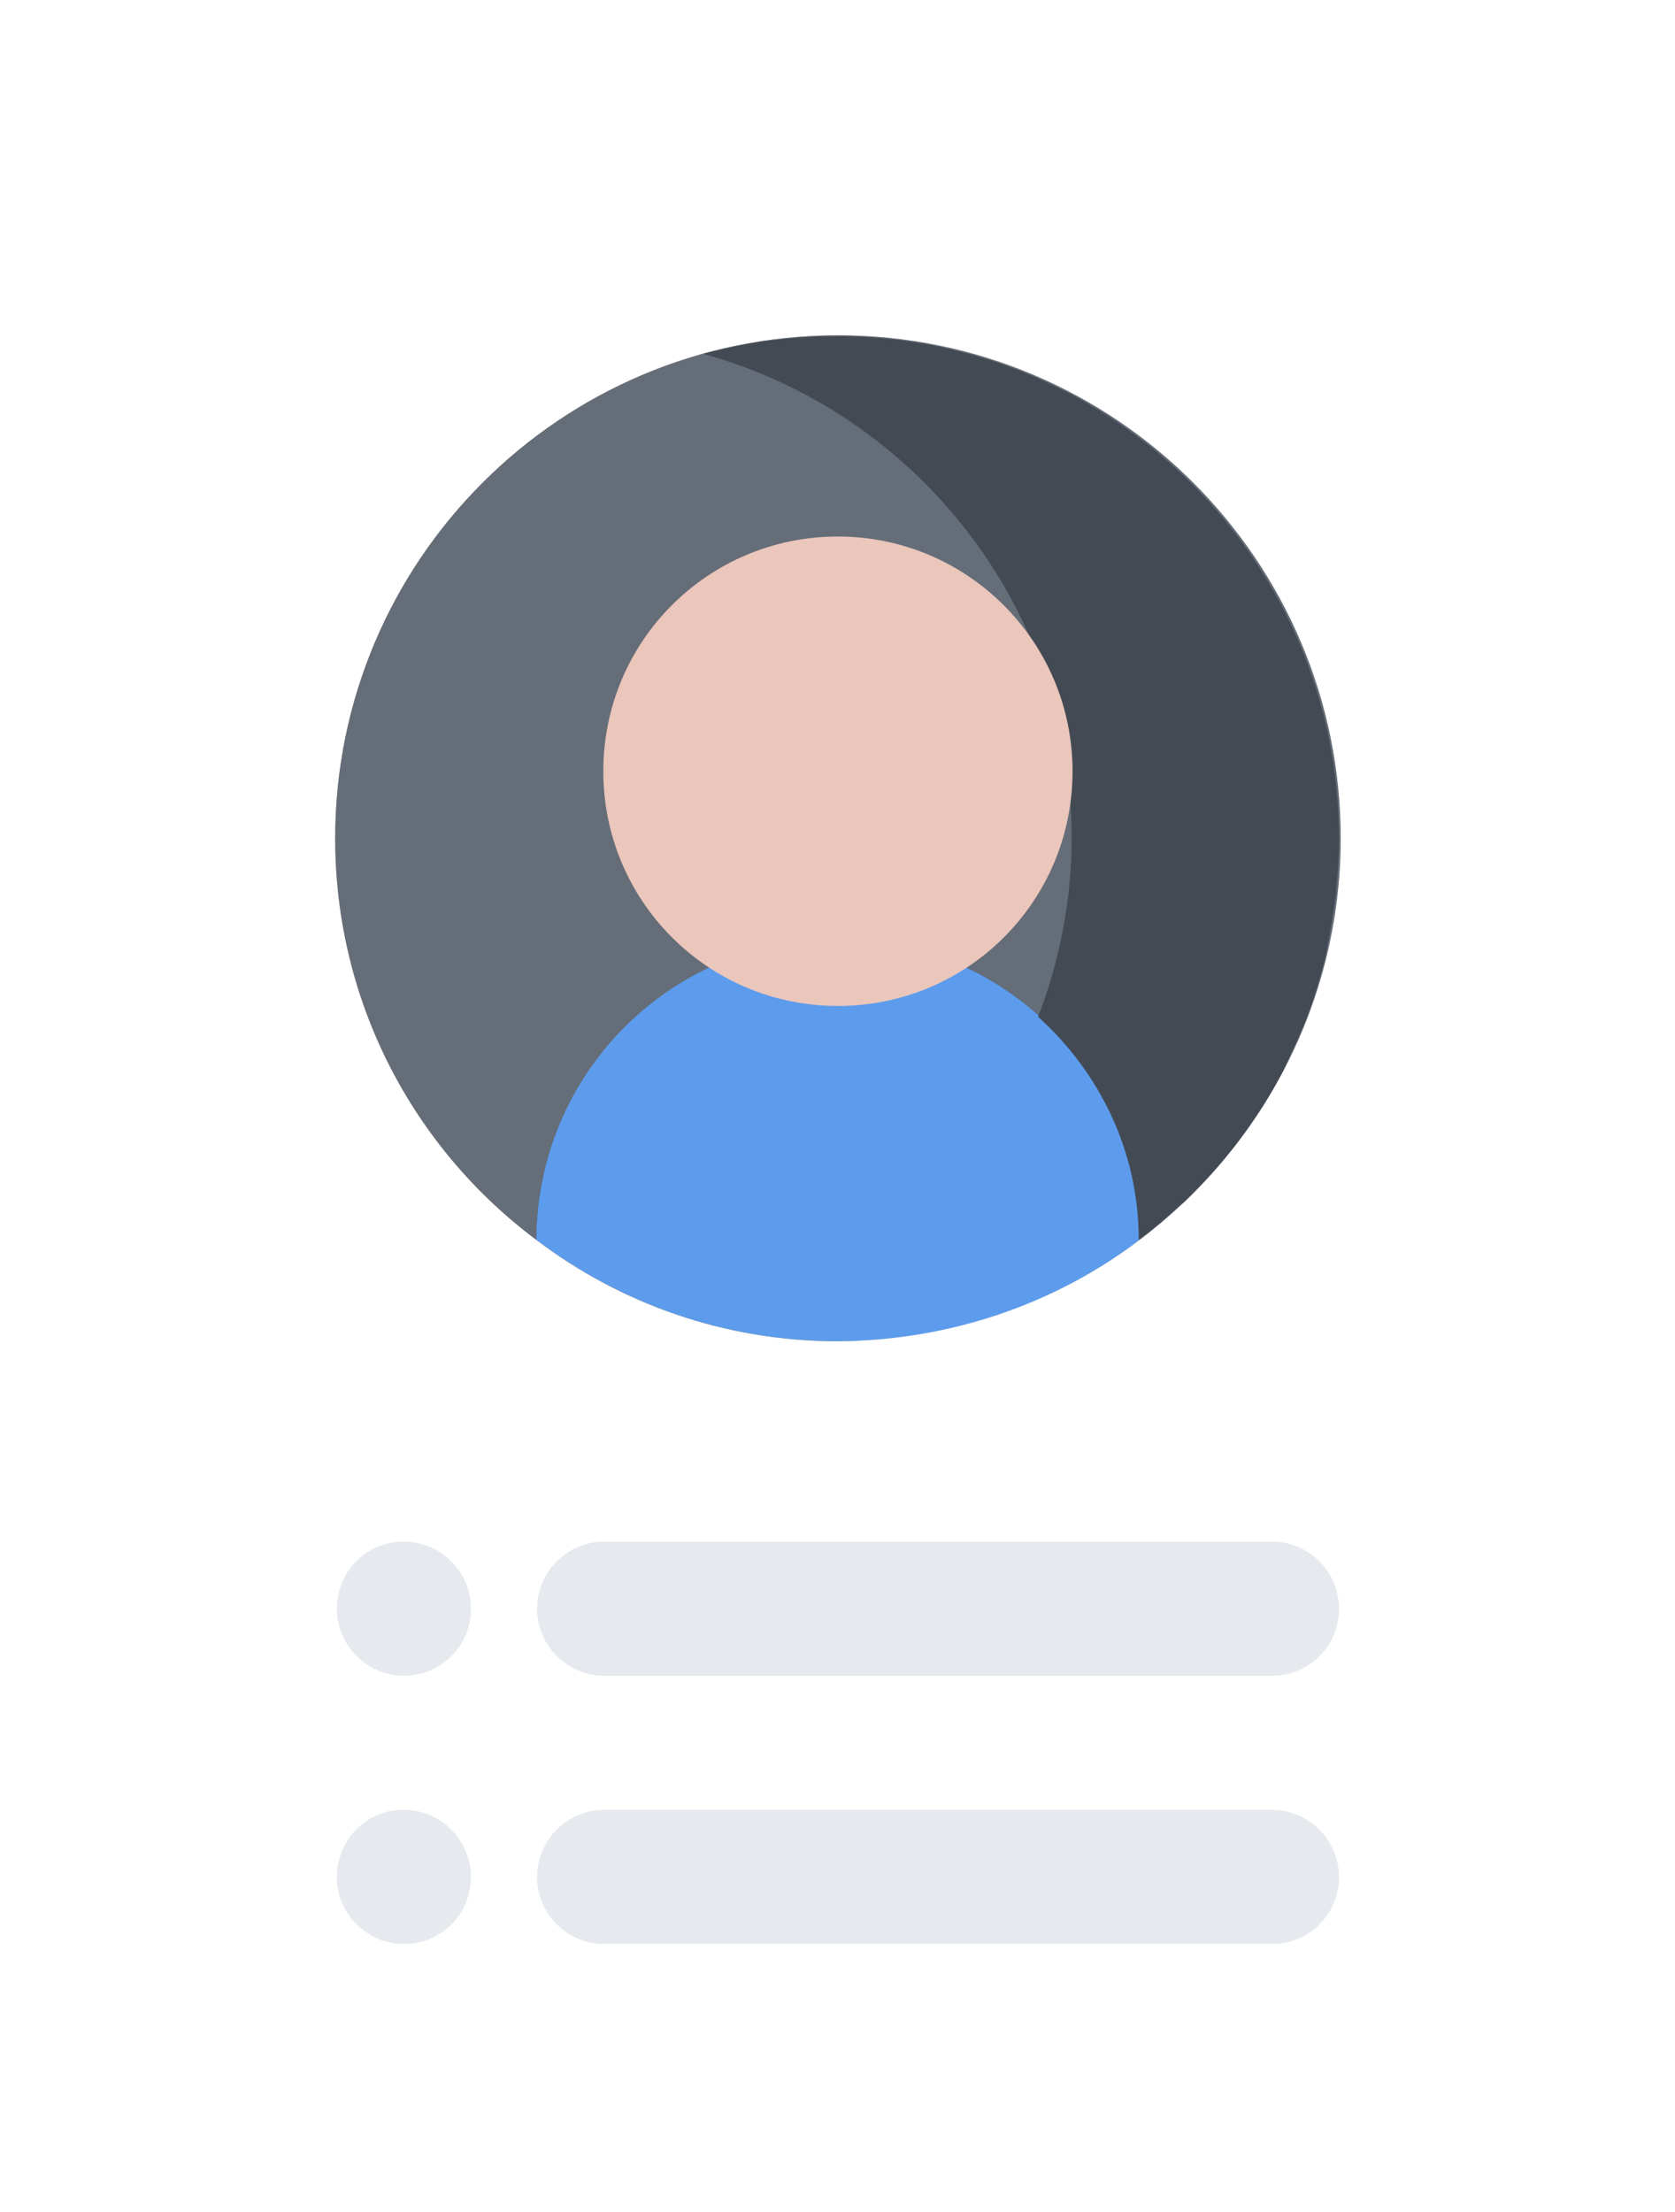
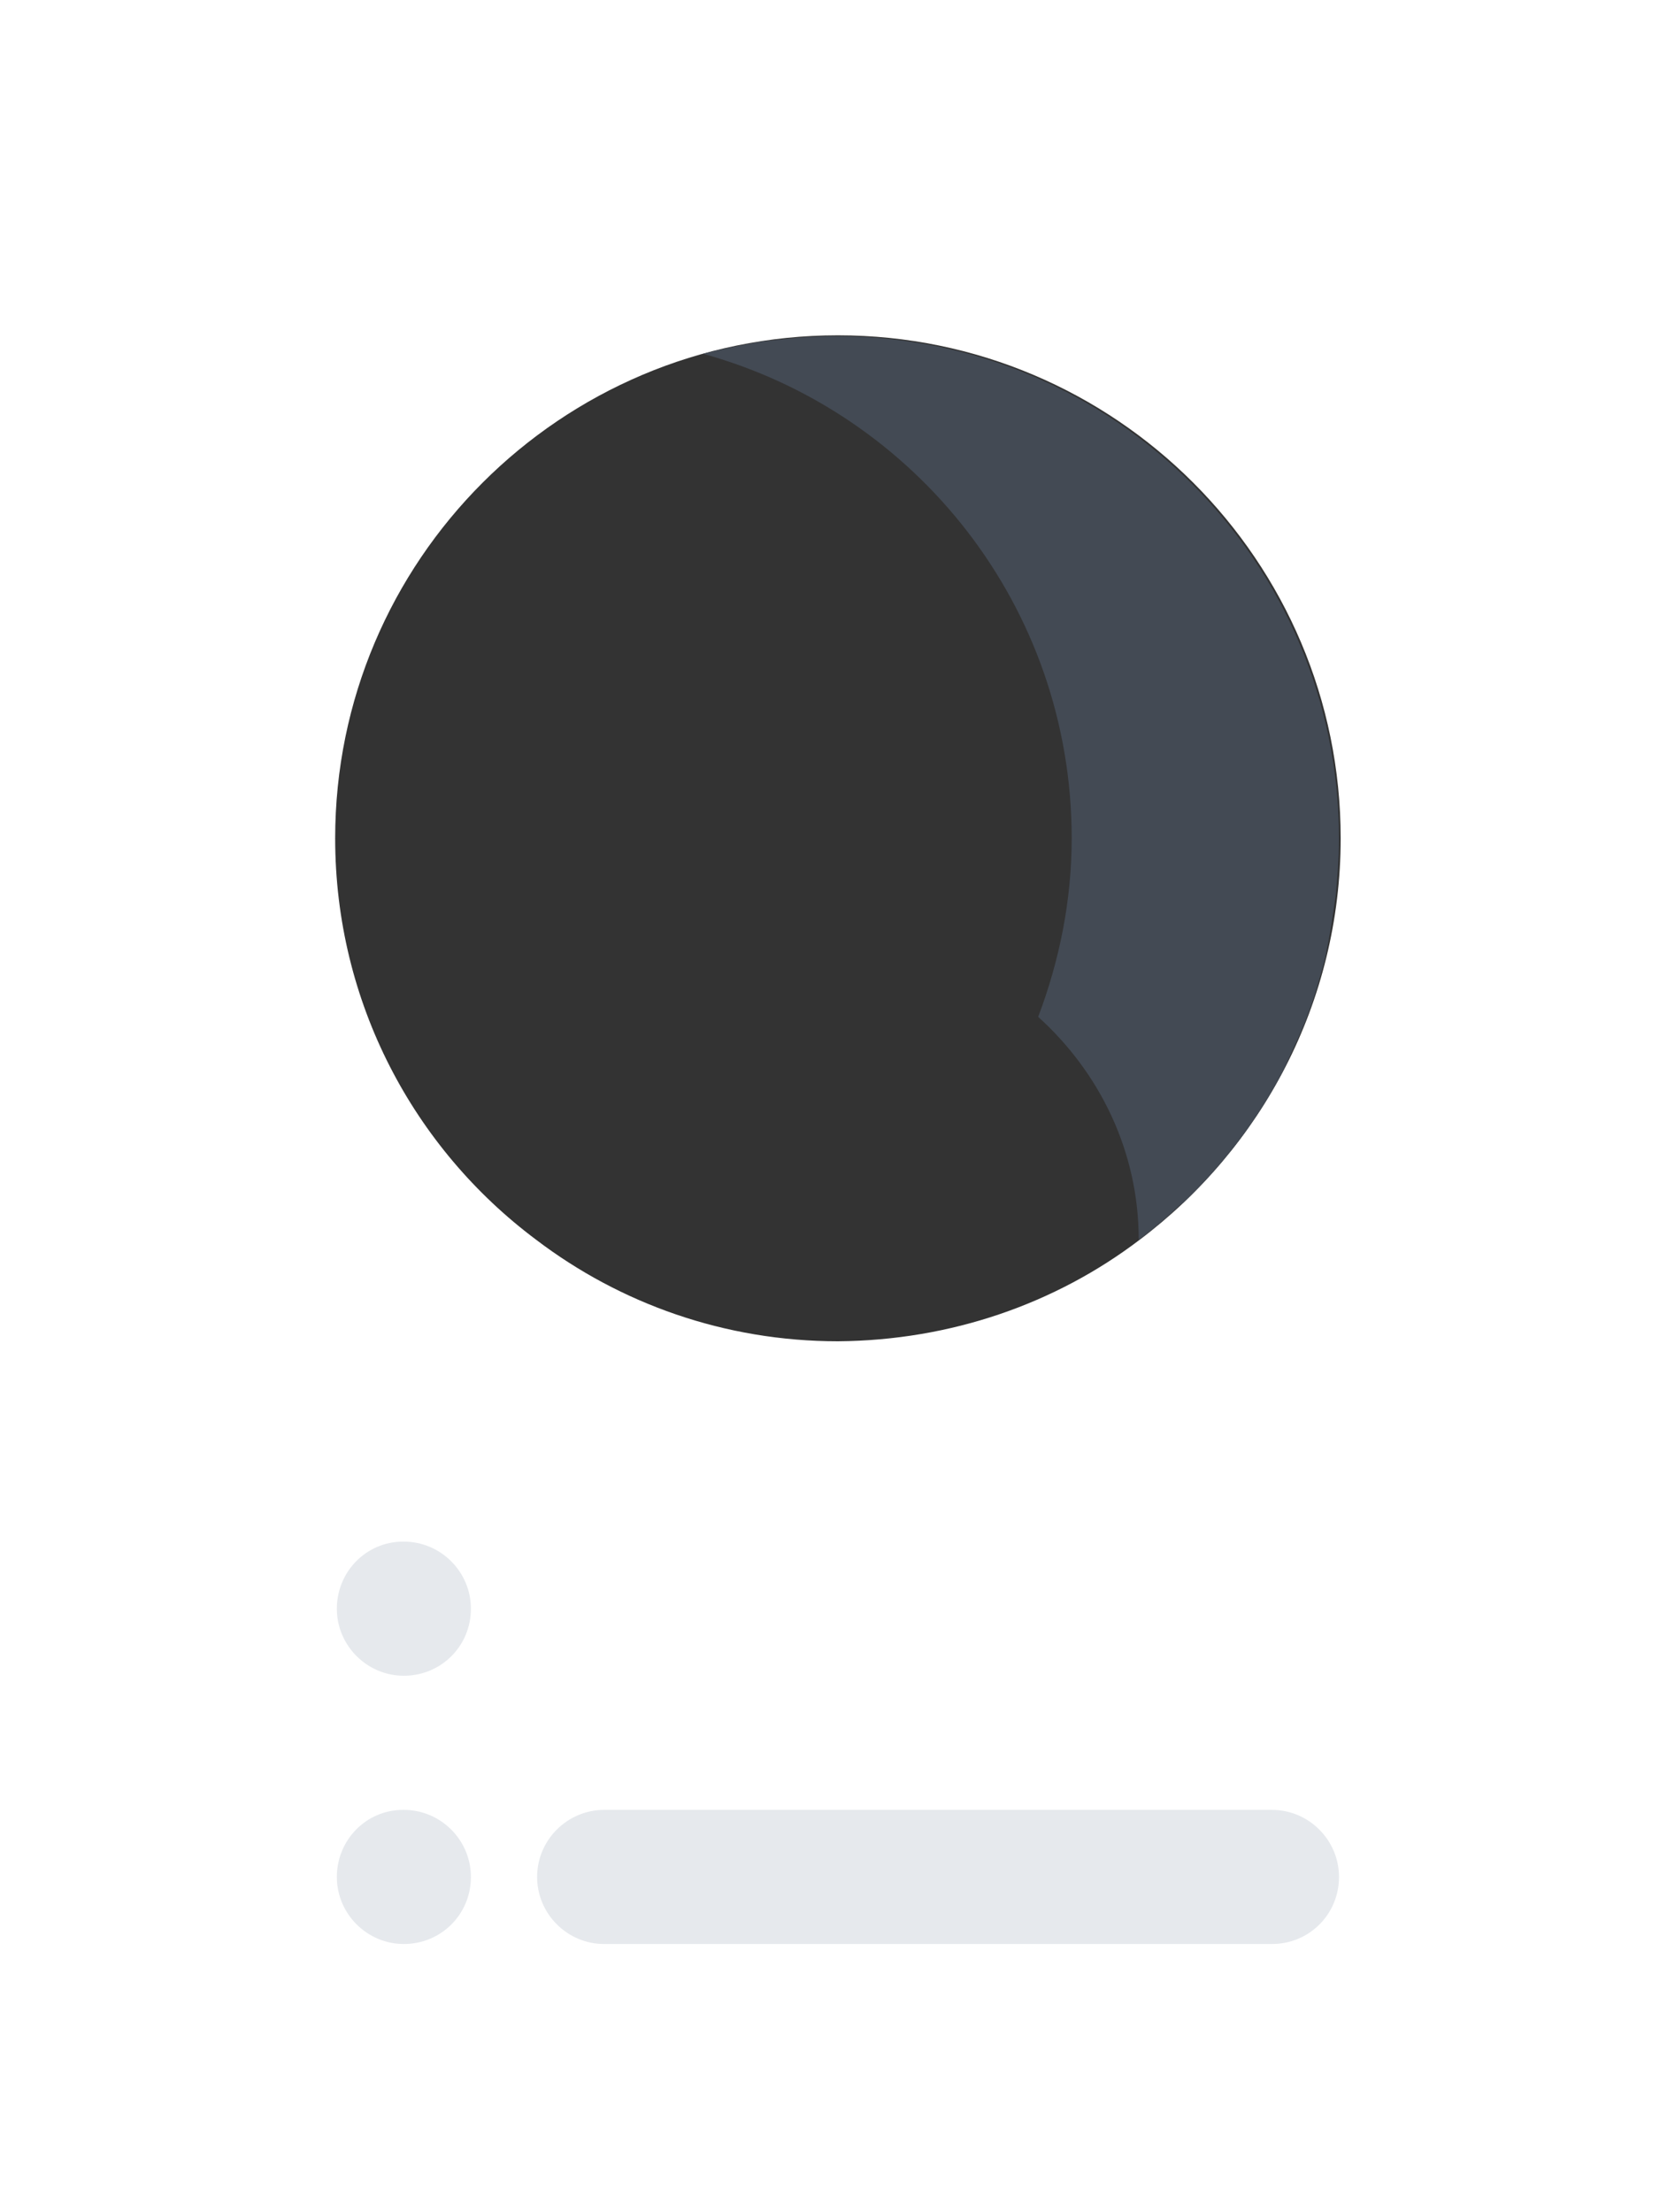
<svg xmlns="http://www.w3.org/2000/svg" version="1.1" id="Calque_1" x="0px" y="0px" viewBox="0 0 199.9 263.9" style="enable-background:new 0 0 199.9 263.9;" xml:space="preserve">
  <rect x="0" y="0" width="199.9" height="263.9" fill="#333333" stroke="none" />
  <style type="text/css">
	.st0{fill:#656D78;}
	.st1{fill:#5D9CEC;}
	.st2{fill:#FFFFFF;}
	.st3{fill:#434A54;}
	.st4{fill:#E6E9ED;}
	.st5{fill:#EAC6BB;}
</style>
-   <path class="st0" d="M100,40c33.1,0,60,26.9,60,60c0,19.6-9.4,37-24,47.9c-0.1-19.8-16.1-35.9-36-35.9c11,0,20-9,20-20  c0-11-9-20-20-20c-11,0-20,9-20,20c0,11,9,20,20,20c-19.8,0-35.9,16.1-36,35.9C49.4,137,40,119.6,40,100C40,66.9,66.9,40,100,40z" />
-   <path class="st1" d="M100,112c19.9,0,35.9,16.1,36,35.9c-10,7.6-22.5,12.1-36,12.1c-13.5,0-26-4.5-36-12.1  C64.1,128,80.1,112,100,112z" />
  <path class="st2" d="M136,147.9c14.5-10.9,24-28.3,24-47.9c0-33.1-26.9-60-60-60c-33.1,0-60,26.9-60,60c0,19.6,9.4,37,24,47.9  c10,7.6,22.5,12.1,36,12.1C113.5,159.9,126,155.5,136,147.9z M199.9,0v263.9H0V0H199.9z" />
  <path class="st3" d="M91.1,40.7c-2.4,0.4-4.8,0.9-7.2,1.5c25.4,7,44,30.2,44,57.8c0,7.5-1.5,14.7-4,21.3c7.3,6.6,12,16,12,26.6  c0,0,0,0,0,0c1.8-1.3,3.5-2.8,5.1-4.3c0.1,0,0.1-0.1,0.2-0.1c4.8-4.6,8.9-9.9,12-15.9c0.2-0.4,0.4-0.9,0.6-1.3c0.7-1.5,1.4-3,2-4.5  c0.2-0.6,0.5-1.3,0.7-1.9c0.5-1.4,0.9-2.9,1.3-4.3c0.2-0.7,0.4-1.4,0.5-2.1c0.3-1.5,0.6-3.1,0.8-4.6c0.1-0.7,0.2-1.3,0.3-2  c0.2-2.2,0.4-4.5,0.4-6.8c0-33.1-26.9-60-60-60c-2.6,0-5.2,0.2-7.7,0.5C91.9,40.6,91.5,40.7,91.1,40.7z" />
  <path class="st4" d="M48.2,199.9c-4.4,0-8-3.6-8-8c0-4.4,3.5-8,7.9-8h0.1c4.4,0,8,3.6,8,8C56.2,196.4,52.6,199.9,48.2,199.9z" />
-   <path class="st4" d="M151.8,199.9H72.1c-4.4,0-8-3.6-8-8c0-4.4,3.6-8,8-8h79.7c4.4,0,8,3.6,8,8C159.8,196.4,156.2,199.9,151.8,199.9  z" />
  <path class="st4" d="M48.2,231.9c-4.4,0-8-3.6-8-8c0-4.4,3.5-8,7.9-8h0.1c4.4,0,8,3.6,8,8C56.2,228.4,52.6,231.9,48.2,231.9z" />
  <path class="st4" d="M151.8,231.9H72.1c-4.4,0-8-3.6-8-8c0-4.4,3.6-8,8-8h79.7c4.4,0,8,3.6,8,8C159.8,228.4,156.2,231.9,151.8,231.9  z" />
-   <path class="st5" d="M128,92c0,15.5-12.5,28-28,28c-15.5,0-28-12.5-28-28c0-15.5,12.5-28,28-28C115.4,64,128,76.5,128,92z" />
</svg>